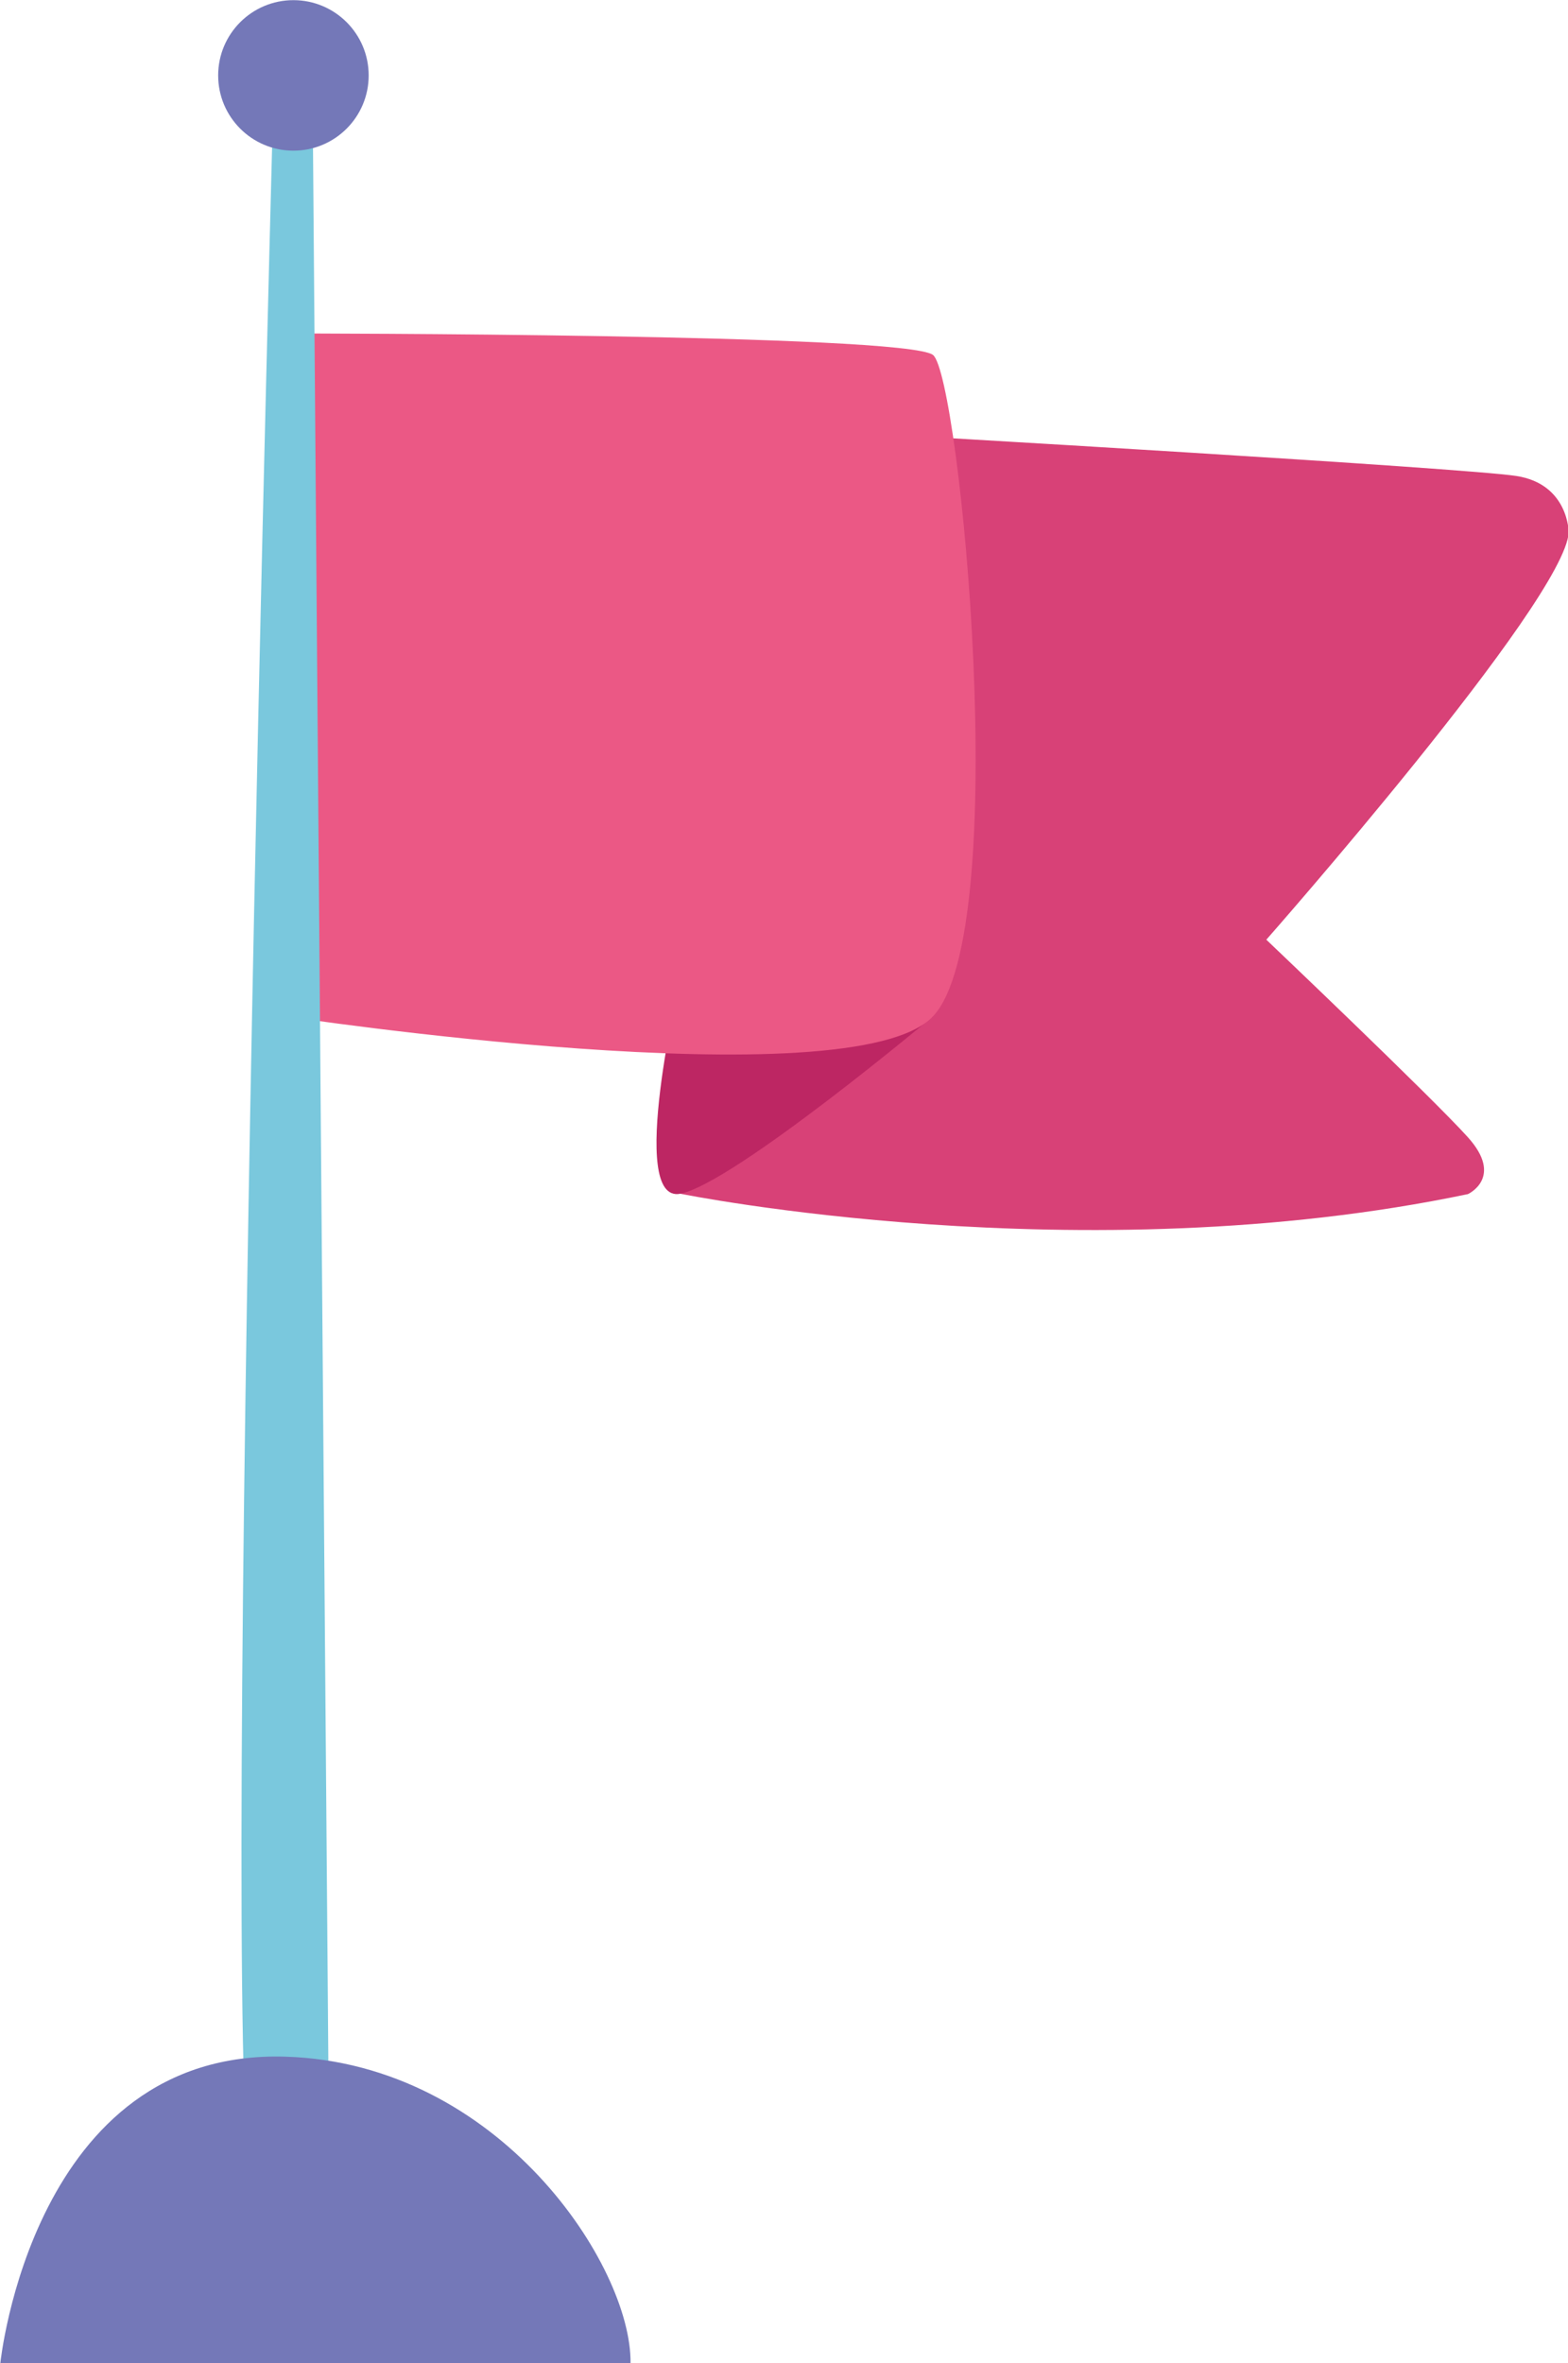
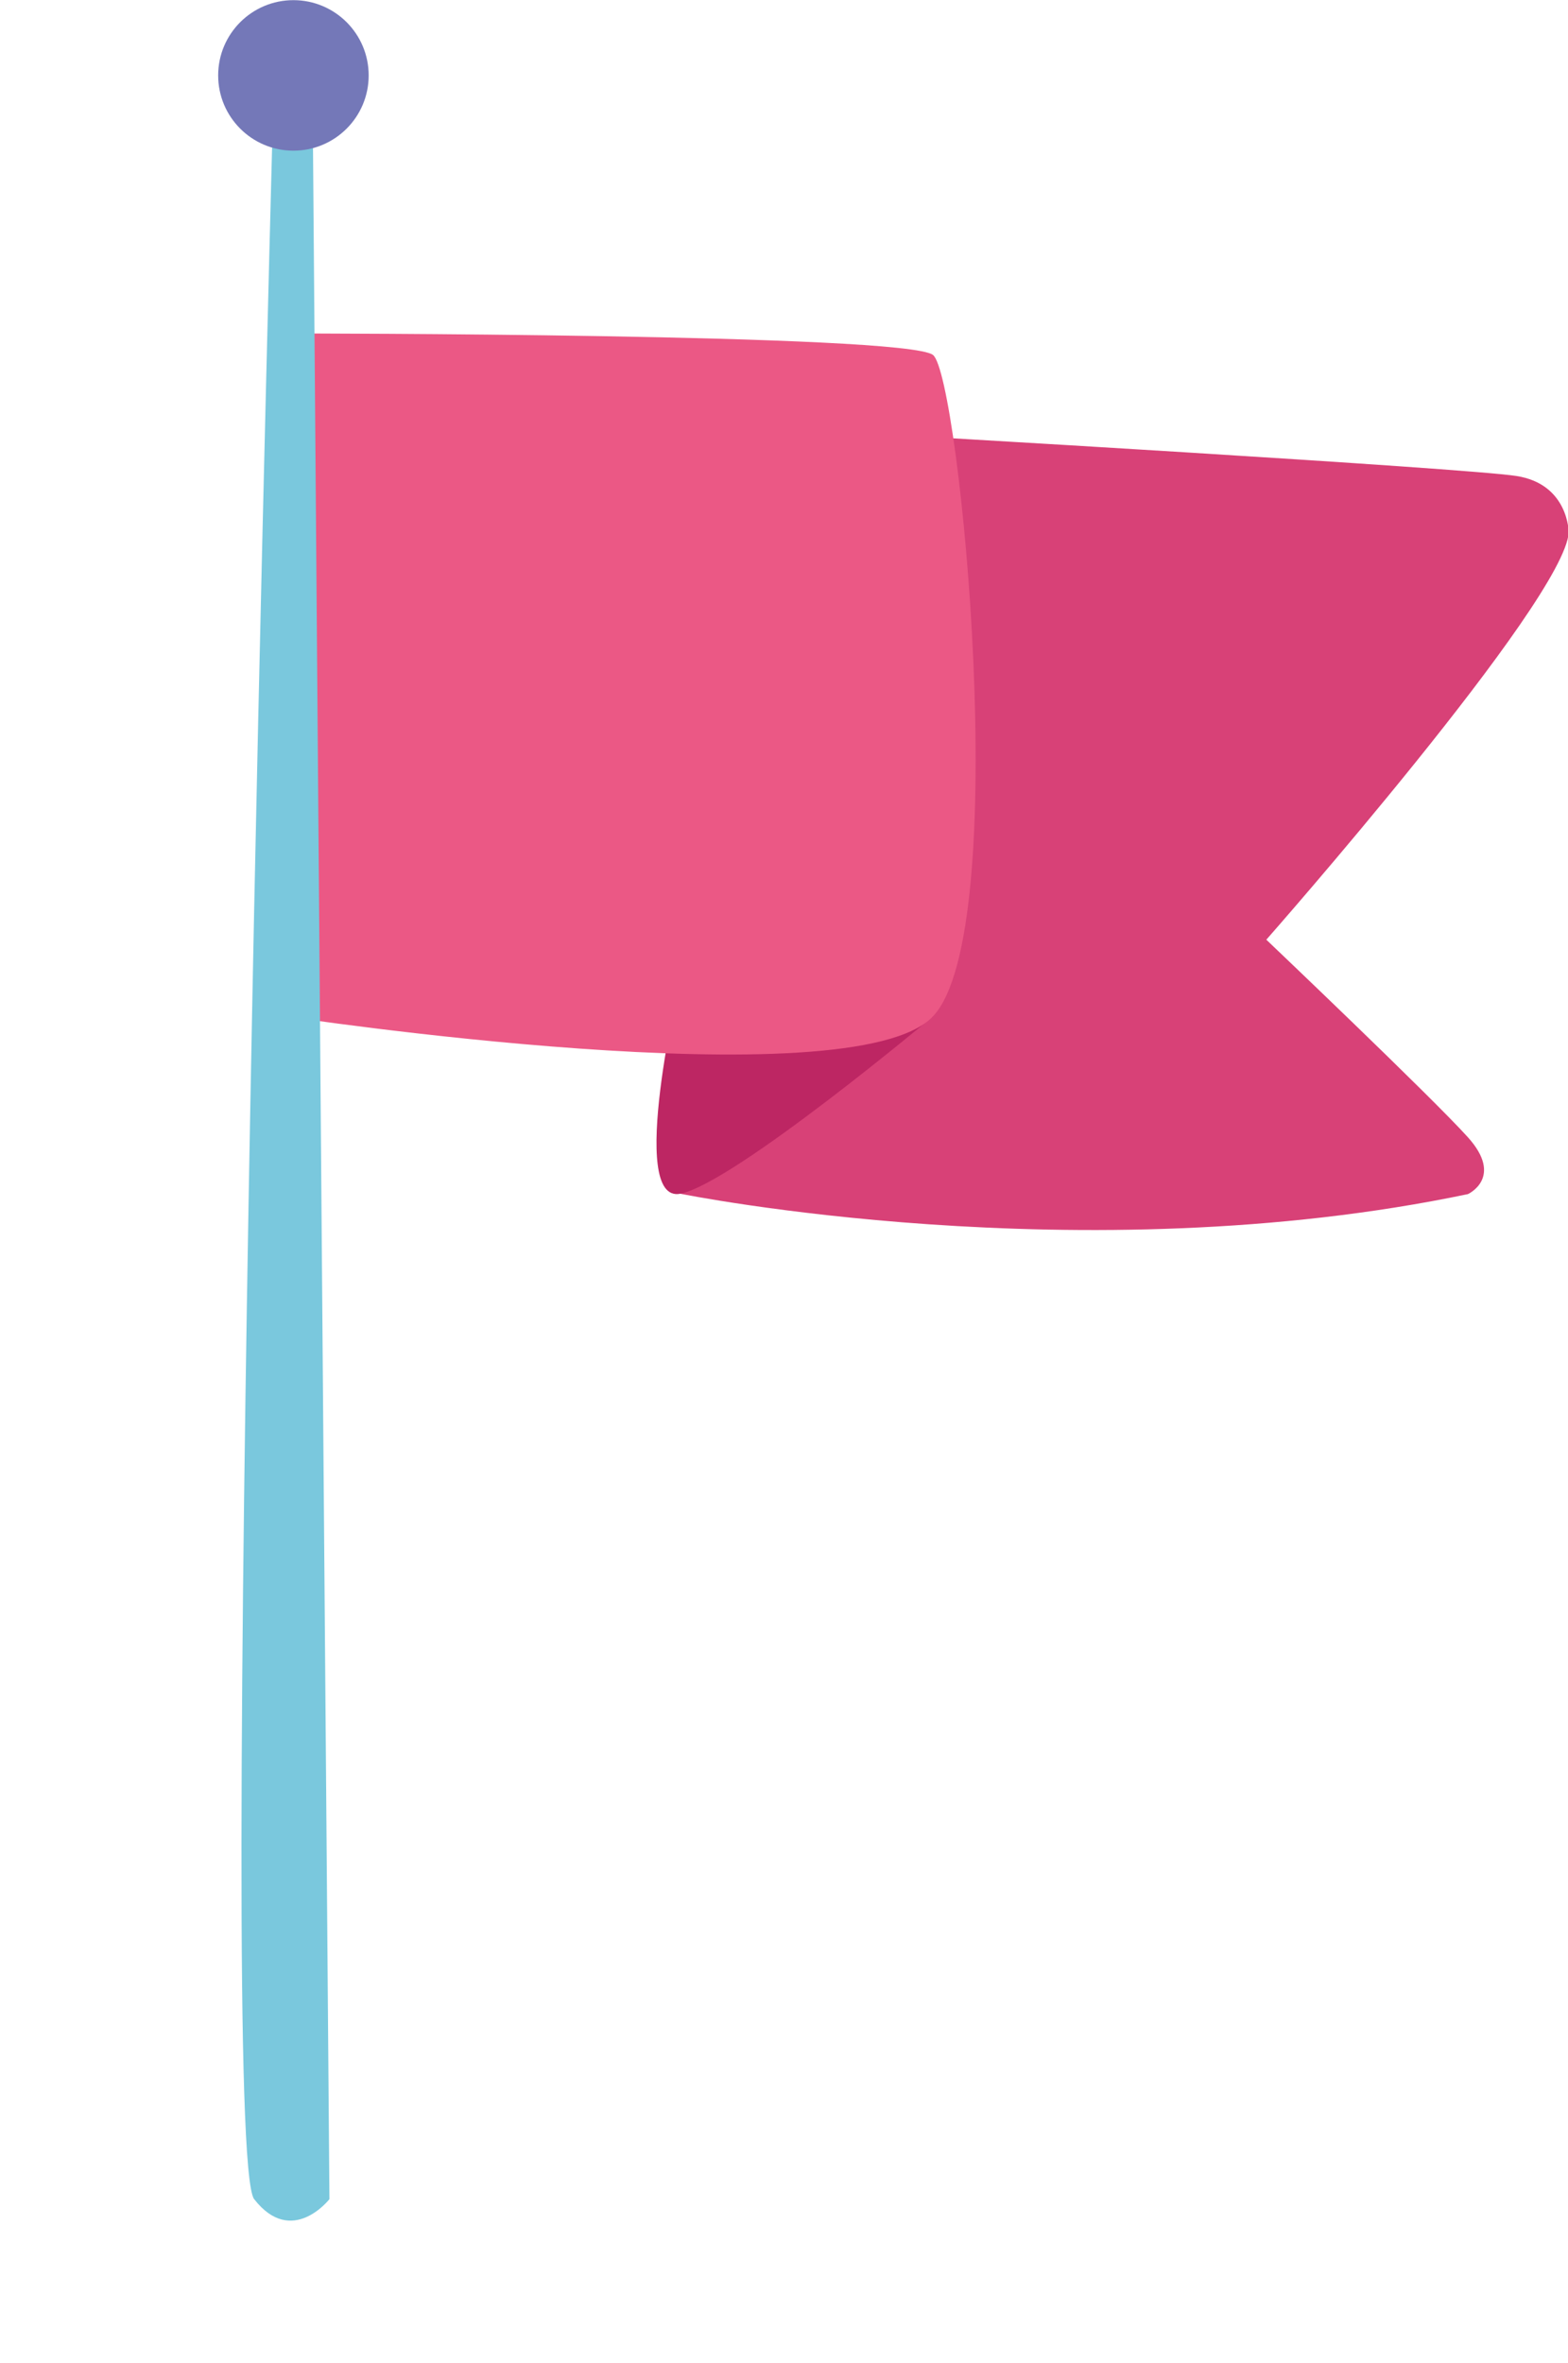
<svg xmlns="http://www.w3.org/2000/svg" height="226.8" preserveAspectRatio="xMidYMid meet" version="1.0" viewBox="137.3 99.2 150.5 226.8" width="150.5" zoomAndPan="magnify">
  <g id="change1_1">
    <path d="M202.605,213.761c0,0,38.438,7.813,75.589,0.036c0,0,3.482-1.584,0-5.453 c-3.483-3.87-19.35-18.963-19.35-18.963s28.637-32.506,29.024-39.085c0,0,0-4.644-5.031-5.418 c-5.031-0.773-58.047-3.869-65.4-4.257C210.084,140.234,202.605,213.761,202.605,213.761z" fill="#D84177" />
  </g>
  <g id="change2_1">
    <path d="M226.855,196.733c0,0-19.089,15.997-24.25,17.027c-5.161,1.031,0-20.64,0-20.64L226.855,196.733z" fill="#BD2663" />
  </g>
  <g id="change3_1">
    <path d="M165.464,131.204c0,0,58.811,0.002,61.391,2.064c2.58,2.063,7.74,55.211,0,63.465 c-7.74,8.255-62.156,0-62.156,0L165.464,131.204z" fill="#EB5885" />
  </g>
  <g id="change4_1">
    <path d="M167.271,104.374l1.649,205.874c0,0-3.613,4.644-7.225,0c-3.611-4.644,1.962-205.874,1.962-205.874H167.271 z" fill="#7AC8DD" />
  </g>
  <g id="change5_1">
    <circle cx="165.463" cy="106.438" fill="#7478B8" r="7.223" />
  </g>
  <g id="change5_2">
-     <path d="M197.82,325.986h-60.488c0,0,3.096-30.158,27.367-29.411C185.26,297.207,197.94,316.697,197.82,325.986z" fill="#7478B8" />
-   </g>
+     </g>
</svg>